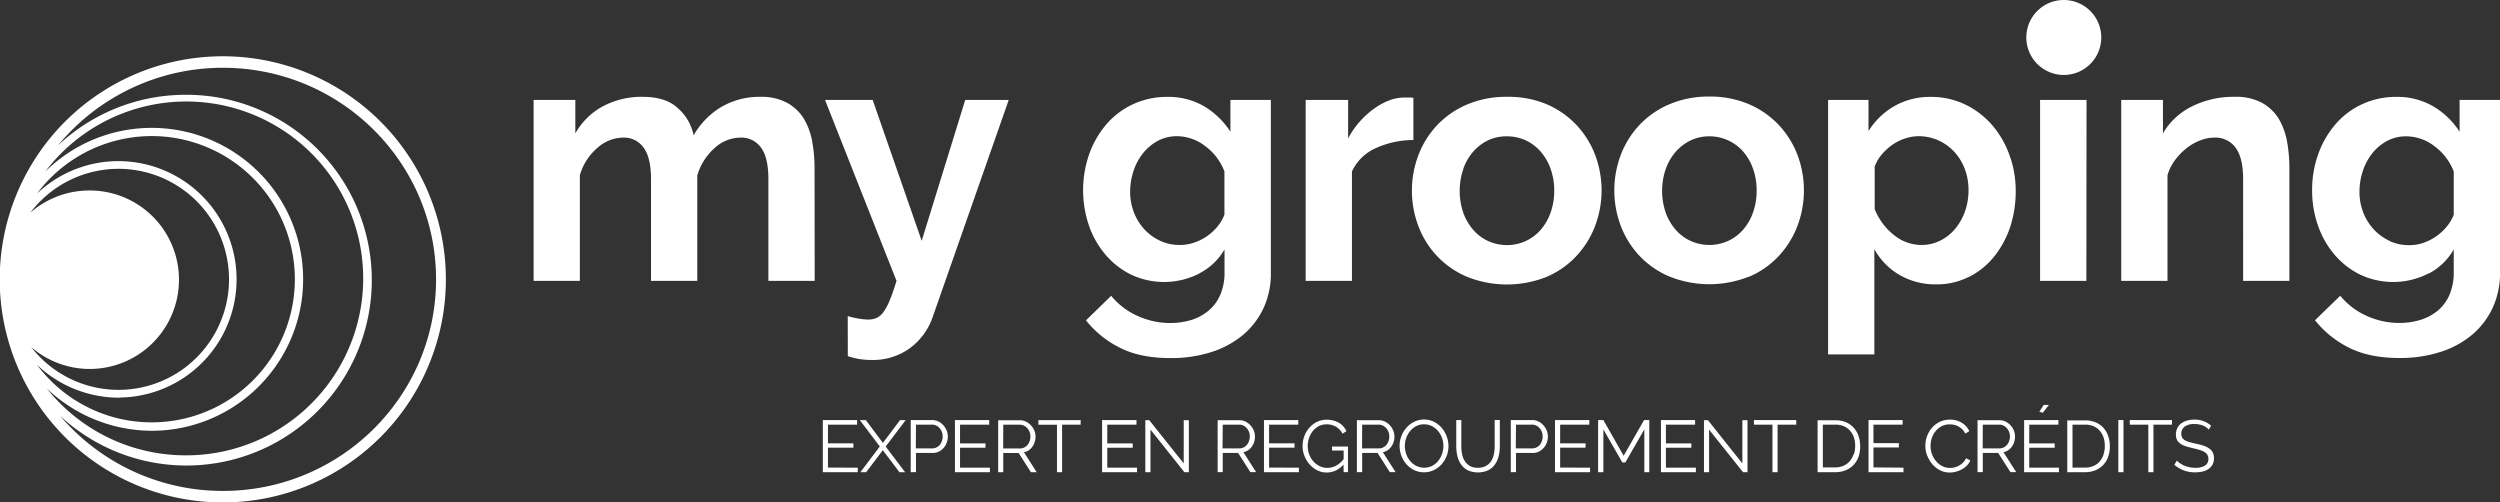
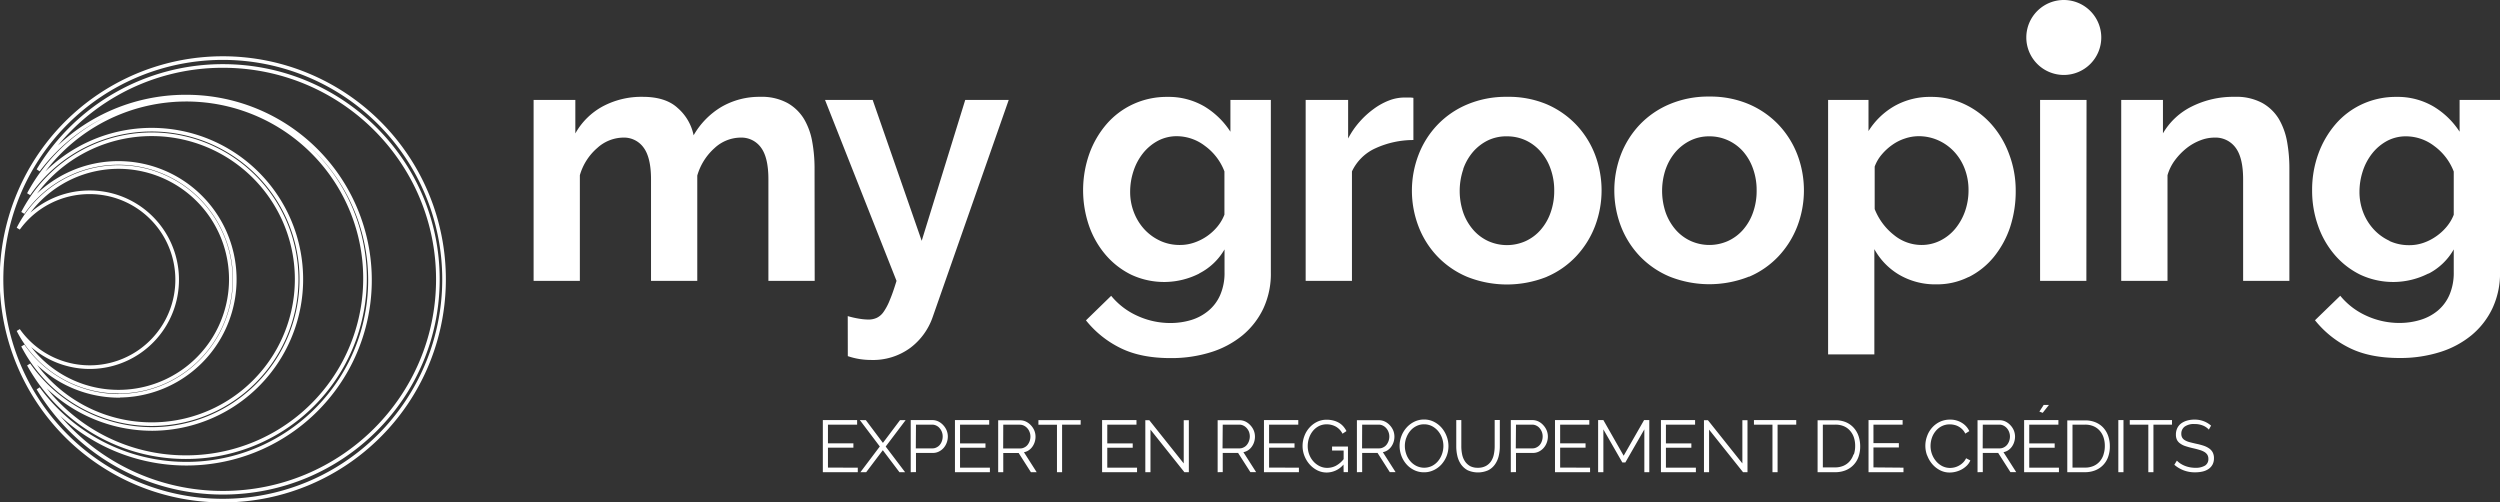
<svg xmlns="http://www.w3.org/2000/svg" viewBox="0 0 751.82 151.09">
  <rect x="0" y="0" width="751.82" height="151.09" fill="#333333" stroke="none" />
  <defs>
    <style>.cls-1,.cls-4{fill:none;}.cls-2{clip-path:url(#clip-path);}.cls-3{fill:#fff;}.cls-4{stroke:#fff;stroke-width:1.09px;}</style>
    <clipPath id="clip-path" transform="translate(-0.82 0)">
      <rect class="cls-1" width="752.94" height="151.91" />
    </clipPath>
  </defs>
  <g id="Calque_2" data-name="Calque 2">
    <g id="Calque_1-2" data-name="Calque 1">
      <g class="cls-2">
-         <path class="cls-3" d="M67.87,148.18a64.7,64.7,0,0,1-55.56-31.37A55.2,55.2,0,1,0,56.72,29.05,55.41,55.41,0,0,0,12.31,51.2,64.69,64.69,0,0,1,67.87,19.84c35.69,0,64.63,28.73,64.63,64.17s-28.94,64.17-64.63,64.17M46.7,129A45,45,0,1,0,9.45,58.37a53.75,53.75,0,1,1,47.27,79.11A53.91,53.91,0,0,1,9.45,109.64,45.36,45.36,0,0,0,46.7,129m-10-10a35,35,0,1,0-29-55,43.59,43.59,0,1,1,0,39.94,35.32,35.32,0,0,0,29,15.07M27.74,57.83A26.38,26.38,0,0,0,6.33,68.73a33.78,33.78,0,1,1,0,30.55A26.29,26.29,0,1,0,27.74,57.83M67.87,17.47A66.54,66.54,0,1,0,134.36,84,66.52,66.52,0,0,0,67.87,17.47" transform="translate(-0.82 0)" />
        <path class="cls-4" d="M67.87,148.18a64.7,64.7,0,0,1-55.56-31.37A55.2,55.2,0,1,0,56.72,29.05,55.41,55.41,0,0,0,12.31,51.2,64.69,64.69,0,0,1,67.87,19.84c35.69,0,64.63,28.73,64.63,64.17S103.56,148.18,67.87,148.18ZM46.7,129A45,45,0,1,0,9.45,58.37a53.75,53.75,0,1,1,47.27,79.11A53.91,53.91,0,0,1,9.45,109.64,45.36,45.36,0,0,0,46.7,129Zm-10-10a35,35,0,1,0-29-55,43.59,43.59,0,1,1,0,39.94A35.32,35.32,0,0,0,36.66,119.05ZM27.74,57.83A26.38,26.38,0,0,0,6.33,68.73a33.78,33.78,0,1,1,0,30.55A26.29,26.29,0,1,0,27.74,57.83ZM67.87,17.47A66.54,66.54,0,1,0,134.36,84,66.52,66.52,0,0,0,67.87,17.47Z" transform="translate(-0.82 0)" />
        <path class="cls-3" d="M719.41,72.42A14.93,14.93,0,0,1,714.69,69a16,16,0,0,1-3.17-5.09,16.94,16.94,0,0,1-1.14-6.23,20.09,20.09,0,0,1,1-6.23,17.08,17.08,0,0,1,2.86-5.35,14.48,14.48,0,0,1,4.47-3.74A12,12,0,0,1,724.5,41a14,14,0,0,1,8.36,2.91,17,17,0,0,1,5.87,7.68v13a13.11,13.11,0,0,1-2.08,3.53A15.62,15.62,0,0,1,733.54,71a15.39,15.39,0,0,1-3.85,2,12.92,12.92,0,0,1-4.36.73,14,14,0,0,1-5.92-1.25m11.74,9.81A18.37,18.37,0,0,0,738.73,75v6.85a16.74,16.74,0,0,1-1.3,6.85,12.82,12.82,0,0,1-3.58,4.78,15,15,0,0,1-5.25,2.75,21.41,21.41,0,0,1-6.17.89,23.7,23.7,0,0,1-10-2.18,21.56,21.56,0,0,1-7.83-6L697,96.31a30.5,30.5,0,0,0,10.44,8.35q6.08,3,15,3a39.65,39.65,0,0,0,12.09-1.76,28,28,0,0,0,9.55-5.09,23.63,23.63,0,0,0,6.29-8.1,24.74,24.74,0,0,0,2.28-10.8V30.06H740.49v9.55A24.05,24.05,0,0,0,732.6,32a21.29,21.29,0,0,0-11.11-2.86,24.07,24.07,0,0,0-10.28,2.18,23.56,23.56,0,0,0-8,6,28.57,28.57,0,0,0-5.2,8.93,31.8,31.8,0,0,0-1.87,11,31.39,31.39,0,0,0,1.77,10.59,27,27,0,0,0,5,8.78,24.06,24.06,0,0,0,7.74,6,23.34,23.34,0,0,0,20.46-.37M689.3,50.51a44.82,44.82,0,0,0-.67-7.78,20.85,20.85,0,0,0-2.44-6.86,13.59,13.59,0,0,0-5-4.88,16.33,16.33,0,0,0-8.31-1.87A27.93,27.93,0,0,0,660,32a20.56,20.56,0,0,0-8.72,8.1V30.06H638.73V84.47h13.92V52.69a14.1,14.1,0,0,1,2.28-4.57,19.4,19.4,0,0,1,3.48-3.58,15.69,15.69,0,0,1,4.1-2.33,11.76,11.76,0,0,1,4.26-.83,7.49,7.49,0,0,1,6.33,3c1.52,2,2.29,5.19,2.29,9.55V84.47H689.3Zm-61-20.45H614.33V84.47h13.92Zm-58,40.55a18.57,18.57,0,0,1-5.71-7.74V50.1a11.88,11.88,0,0,1,2.13-3.64,16.79,16.79,0,0,1,3.17-2.9,14.1,14.1,0,0,1,3.84-1.92,13,13,0,0,1,4-.68,14.35,14.35,0,0,1,6,1.25,14.8,14.8,0,0,1,4.77,3.42,15.76,15.76,0,0,1,3.17,5.14,17.68,17.68,0,0,1,1.14,6.39,19,19,0,0,1-1,6.23,17.26,17.26,0,0,1-2.91,5.29,13.9,13.9,0,0,1-4.52,3.64,12.5,12.5,0,0,1-5.76,1.35,13.07,13.07,0,0,1-8.31-3.06m22.53,12.72a23,23,0,0,0,7.53-6,28.52,28.52,0,0,0,4.94-9A34.49,34.49,0,0,0,607,57.16,30.75,30.75,0,0,0,605,46.31a27.91,27.91,0,0,0-5.3-8.93,25.05,25.05,0,0,0-8-6,23.31,23.31,0,0,0-10.18-2.24,21.64,21.64,0,0,0-11,2.76,22.24,22.24,0,0,0-7.79,7.52V30.06H550.58v76.52h13.91V74.92A20.27,20.27,0,0,0,572,82.65a21.46,21.46,0,0,0,11.21,2.86,21.08,21.08,0,0,0,9.55-2.18m-91-32.51a16.2,16.2,0,0,1,3-5.19,14.12,14.12,0,0,1,4.52-3.42A12.8,12.8,0,0,1,514.86,41a13.33,13.33,0,0,1,5.6,1.19A13.59,13.59,0,0,1,525,45.53a15.81,15.81,0,0,1,3,5.19,19,19,0,0,1,1.09,6.54A19.33,19.33,0,0,1,528,63.91a15.81,15.81,0,0,1-3,5.19,13.43,13.43,0,0,1-4.52,3.37,13.69,13.69,0,0,1-11.21,0,13.43,13.43,0,0,1-4.52-3.37,16.17,16.17,0,0,1-3-5.14,20.35,20.35,0,0,1,0-13.14m25.08,32.4A26.24,26.24,0,0,0,535.73,77a27.69,27.69,0,0,0,5.61-9,30.29,30.29,0,0,0,0-21.49,27.43,27.43,0,0,0-5.66-9,26.94,26.94,0,0,0-8.93-6.18,29.56,29.56,0,0,0-11.89-2.29,29.91,29.91,0,0,0-11.94,2.29,26.69,26.69,0,0,0-9,6.18,27.43,27.43,0,0,0-5.66,9,30.29,30.29,0,0,0,0,21.49,27.32,27.32,0,0,0,5.66,9,26.69,26.69,0,0,0,9,6.18,32.27,32.27,0,0,0,23.88,0m-85.93-32.4a16,16,0,0,1,3-5.19,14.09,14.09,0,0,1,4.51-3.42A12.8,12.8,0,0,1,454,41a13.35,13.35,0,0,1,5.61,1.19,13.55,13.55,0,0,1,4.51,3.38,15.81,15.81,0,0,1,3,5.19,19,19,0,0,1,1.1,6.54,19.33,19.33,0,0,1-1.1,6.65,15.81,15.81,0,0,1-3,5.19,13.39,13.39,0,0,1-4.51,3.37,13.71,13.71,0,0,1-11.22,0,13.39,13.39,0,0,1-4.51-3.37,16,16,0,0,1-3-5.14,20.35,20.35,0,0,1,0-13.14M466,83.22A26.14,26.14,0,0,0,474.88,77a27.69,27.69,0,0,0,5.61-9,30.29,30.29,0,0,0,0-21.49,27.26,27.26,0,0,0-5.66-9,26.94,26.94,0,0,0-8.93-6.18A29.56,29.56,0,0,0,454,29.12a29.91,29.91,0,0,0-11.94,2.29,26.65,26.65,0,0,0-9,6.18,27.1,27.1,0,0,0-5.66,9,30.14,30.14,0,0,0,0,21.49,27,27,0,0,0,5.66,9,26.65,26.65,0,0,0,9,6.18,32.27,32.27,0,0,0,23.88,0M425.87,29.43a6.4,6.4,0,0,0-1.09-.1h-1.72a12.93,12.93,0,0,0-4.51.88,19.63,19.63,0,0,0-4.62,2.55,25.94,25.94,0,0,0-4.26,3.89,24.71,24.71,0,0,0-3.43,5V30.06H393.47V84.47h13.92V51.55a14.3,14.3,0,0,1,7.16-7,27.39,27.39,0,0,1,11.32-2.44Zm-76.11,43A15,15,0,0,1,345,69a16,16,0,0,1-3.16-5.09,16.74,16.74,0,0,1-1.15-6.23,19.81,19.81,0,0,1,1-6.23,17.06,17.06,0,0,1,2.85-5.35A14.6,14.6,0,0,1,349,42.36a12.08,12.08,0,0,1,5.81-1.4,14,14,0,0,1,8.36,2.91,16.91,16.91,0,0,1,5.87,7.68v13A13.11,13.11,0,0,1,367,68.06,15.46,15.46,0,0,1,360,72.94a13,13,0,0,1-4.37.73,13.94,13.94,0,0,1-5.91-1.25m11.73,9.81A18.37,18.37,0,0,0,369.07,75v6.85a16.58,16.58,0,0,1-1.3,6.85,12.71,12.71,0,0,1-3.58,4.78A14.86,14.86,0,0,1,359,96.25a21.53,21.53,0,0,1-6.18.89,23.68,23.68,0,0,1-10-2.18,21.59,21.59,0,0,1-7.84-6l-7.58,7.38a30.37,30.37,0,0,0,10.43,8.35q6.08,3,15,3a39.72,39.72,0,0,0,12.1-1.76,28.08,28.08,0,0,0,9.55-5.09,23.6,23.6,0,0,0,6.28-8.1A24.74,24.74,0,0,0,383,81.87V30.06H370.84v9.55A24.15,24.15,0,0,0,363,32a21.3,21.3,0,0,0-11.12-2.86,24.07,24.07,0,0,0-10.28,2.18,23.65,23.65,0,0,0-8,6,28.35,28.35,0,0,0-5.19,8.93,33,33,0,0,0-.11,21.59,27.23,27.23,0,0,0,5,8.78,24,24,0,0,0,7.73,6,23.34,23.34,0,0,0,20.46-.37M255.78,107.1a21.85,21.85,0,0,0,3.59.89,22.81,22.81,0,0,0,3.37.26,18.93,18.93,0,0,0,11.84-3.64,19.55,19.55,0,0,0,6.75-9.34l22.84-65.21H291.09L278,72.42,263.26,30.06H248.93l21.5,54.41c-.7,2.28-1.35,4.19-2,5.71a17.15,17.15,0,0,1-1.87,3.58,5.31,5.31,0,0,1-2.07,1.82,5.92,5.92,0,0,1-2.5.52,19.1,19.1,0,0,1-2.8-.26,27.47,27.47,0,0,1-3.43-.78Zm-10-56.59a44.83,44.83,0,0,0-.68-7.78,20.41,20.41,0,0,0-2.44-6.86,13.64,13.64,0,0,0-5-4.88,16.17,16.17,0,0,0-8.21-1.87,22.73,22.73,0,0,0-11.63,3,23.53,23.53,0,0,0-8.41,8.57,14.74,14.74,0,0,0-4.78-8.2Q201,29.12,194.1,29.12a24.71,24.71,0,0,0-12,2.86,20.75,20.75,0,0,0-8.26,8.15V30.06H161.29V84.47H175.2V52.69a17,17,0,0,1,5.25-8.2,11.82,11.82,0,0,1,7.74-3.11,7.24,7.24,0,0,1,6.17,3c1.49,2,2.24,5.19,2.24,9.55V84.47h13.91V52.8a17.54,17.54,0,0,1,5.19-8.26,11.66,11.66,0,0,1,7.79-3.16,7.26,7.26,0,0,1,6.18,3c1.49,2,2.23,5.19,2.23,9.55V84.47h13.92Z" transform="translate(-0.82 0)" />
        <path class="cls-3" d="M621.46,22.54a11.27,11.27,0,1,0-11.27-11.27,11.28,11.28,0,0,0,11.27,11.27" transform="translate(-0.82 0)" />
        <path class="cls-3" d="M665.75,128a7.38,7.38,0,0,0-5-1.81,7.83,7.83,0,0,0-2.24.3,5.61,5.61,0,0,0-1.77.86,3.83,3.83,0,0,0-1.15,1.41,4.31,4.31,0,0,0-.41,1.93,3.54,3.54,0,0,0,.32,1.6,3,3,0,0,0,1,1.11,5.41,5.41,0,0,0,1.56.77q.93.31,2.16.6c.78.17,1.46.35,2.05.53a6.22,6.22,0,0,1,1.48.62,2.72,2.72,0,0,1,.89.86,2.34,2.34,0,0,1,.3,1.23,2.26,2.26,0,0,1-1,2,5.46,5.46,0,0,1-2.92.67,8.65,8.65,0,0,1-1.72-.17,8.24,8.24,0,0,1-1.53-.46,7.6,7.6,0,0,1-1.3-.69,6.61,6.61,0,0,1-1-.84l-.77,1.25a9.28,9.28,0,0,0,6.28,2.27,9.57,9.57,0,0,0,2.27-.25,5.26,5.26,0,0,0,1.78-.78,3.79,3.79,0,0,0,1.17-1.32,4,4,0,0,0,.42-1.88,3.73,3.73,0,0,0-.38-1.76,3.43,3.43,0,0,0-1.08-1.2,6.57,6.57,0,0,0-1.7-.83,19.88,19.88,0,0,0-2.26-.59c-.75-.17-1.4-.33-2-.49a5.3,5.3,0,0,1-1.36-.57,2.24,2.24,0,0,1-.78-.78,2.34,2.34,0,0,1-.26-1.16,2.62,2.62,0,0,1,1-2.13,4.73,4.73,0,0,1,3-.78,6.47,6.47,0,0,1,2.52.46,4.81,4.81,0,0,1,1.76,1.22ZM654,126.33h-12.7v1.37h5.58V142h1.54V127.7H654Zm-14.59,0h-1.55V142h1.55Zm-6,10.37a5.76,5.76,0,0,1-1.13,2.05,5.24,5.24,0,0,1-1.86,1.37,6.27,6.27,0,0,1-2.57.5h-3.77V127.7h3.77a6.41,6.41,0,0,1,2.53.47,5.17,5.17,0,0,1,1.87,1.34,5.82,5.82,0,0,1,1.15,2,7.89,7.89,0,0,1,.4,2.58,8.1,8.1,0,0,1-.39,2.57M627.82,142a8.23,8.23,0,0,0,3.1-.56,6.71,6.71,0,0,0,3.86-4,9.22,9.22,0,0,0,.53-3.24,9.32,9.32,0,0,0-.47-3,7.13,7.13,0,0,0-1.41-2.48,6.59,6.59,0,0,0-2.34-1.68,8,8,0,0,0-3.27-.62h-5.31V142Zm-16.75-1.36v-6h7.65v-1.3h-7.65V127.7h8.77v-1.37H609.53V142H620v-1.36ZM617,121.77h-1.58l-1.3,2,1,.38Zm-19.9,5.93h5a2.78,2.78,0,0,1,1.23.29,3.31,3.31,0,0,1,1,.77,3.66,3.66,0,0,1,.68,1.13,3.73,3.73,0,0,1,.26,1.36,4.23,4.23,0,0,1-.22,1.34,4.1,4.1,0,0,1-.62,1.15,2.94,2.94,0,0,1-1,.8,2.6,2.6,0,0,1-1.25.3h-5.11Zm0,14.28v-5.77h4.63l3.68,5.77h1.74l-3.83-6a3.75,3.75,0,0,0,1.43-.58,4.39,4.39,0,0,0,1.09-1.06,4.89,4.89,0,0,0,.7-1.41,5.26,5.26,0,0,0,.26-1.64,5.12,5.12,0,0,0-.34-1.79,5.26,5.26,0,0,0-1-1.57,5,5,0,0,0-1.47-1.13,4.11,4.11,0,0,0-1.86-.43h-6.61V142Zm-16.71-5a8.54,8.54,0,0,0,1.51,2.58,7.7,7.7,0,0,0,2.31,1.84,6.26,6.26,0,0,0,2.95.7,7.32,7.32,0,0,0,1.84-.24,7.85,7.85,0,0,0,1.78-.7,7.28,7.28,0,0,0,1.52-1.14,5,5,0,0,0,1.06-1.55l-1.28-.66a4.69,4.69,0,0,1-.93,1.31,5.46,5.46,0,0,1-1.2.9,5.27,5.27,0,0,1-1.34.53,6,6,0,0,1-1.36.17,5.18,5.18,0,0,1-2.32-.54,6,6,0,0,1-1.85-1.46,6.9,6.9,0,0,1-1.24-2.1,7,7,0,0,1-.45-2.5,7.53,7.53,0,0,1,.37-2.34,6.34,6.34,0,0,1,1.12-2.08,5.62,5.62,0,0,1,1.81-1.5,5.27,5.27,0,0,1,2.5-.58,6,6,0,0,1,1.3.15,4.64,4.64,0,0,1,1.27.47,5,5,0,0,1,1.16.86,4.45,4.45,0,0,1,.91,1.3l1.22-.75a5.76,5.76,0,0,0-2.19-2.46,6.5,6.5,0,0,0-3.59-1,7,7,0,0,0-3.15.69,7.32,7.32,0,0,0-2.33,1.8,7.7,7.7,0,0,0-1.45,2.5,8.29,8.29,0,0,0,0,5.75m-16.12,3.63v-6h7.64v-1.3h-7.64V127.7h8.77v-1.37H562.74V142h10.51v-1.36Zm-6-3.92a5.92,5.92,0,0,1-1.13,2.05,5.24,5.24,0,0,1-1.86,1.37,6.3,6.3,0,0,1-2.57.5H549V127.7h3.77a6.45,6.45,0,0,1,2.53.47,5.05,5.05,0,0,1,1.86,1.34,5.69,5.69,0,0,1,1.16,2,7.89,7.89,0,0,1,.4,2.58,8.1,8.1,0,0,1-.39,2.57M552.74,142a8.18,8.18,0,0,0,3.09-.56,6.76,6.76,0,0,0,3.87-4,9.22,9.22,0,0,0,.53-3.24,9.6,9.6,0,0,0-.47-3,7.13,7.13,0,0,0-1.41-2.48A6.68,6.68,0,0,0,556,127a8,8,0,0,0-3.27-.62h-5.31V142ZM541,126.33H528.28v1.37h5.57V142h1.54V127.7H541ZM525,142h1.34V126.36h-1.54v13l-10.36-13h-1.19V142h1.54V129.2Zm-23.19-1.36v-6h7.65v-1.3h-7.65V127.7h8.77v-1.37H500.31V142h10.51v-1.36Zm-5,1.36V126.33h-1.57l-6.14,10.72L483,126.33h-1.58V142H483V129.13l5.7,9.94h.91l5.71-9.94V142ZM470,140.62v-6h7.64v-1.3H470V127.7h8.77v-1.37H468.45V142H479v-1.36ZM456.72,127.7h4.87a2.73,2.73,0,0,1,1.22.28,3,3,0,0,1,1,.76,3.87,3.87,0,0,1,.68,1.13,3.72,3.72,0,0,1,.25,1.38,4.07,4.07,0,0,1-.22,1.35,3.61,3.61,0,0,1-.61,1.15,3,3,0,0,1-1,.79,2.62,2.62,0,0,1-1.25.3h-5Zm0,14.28v-5.77h5.07a4,4,0,0,0,1.84-.42,4.67,4.67,0,0,0,1.42-1.1,5,5,0,0,0,.93-1.58,5.28,5.28,0,0,0,.33-1.86,4.91,4.91,0,0,0-.35-1.79,5.32,5.32,0,0,0-1-1.57,4.93,4.93,0,0,0-1.46-1.13,4.17,4.17,0,0,0-1.86-.43h-6.48V142Zm-13.82-1.83a4.5,4.5,0,0,1-1.55-1.45,6,6,0,0,1-.83-2.07,11.91,11.91,0,0,1-.24-2.4v-7.9h-1.52v7.9a12.7,12.7,0,0,0,.33,2.9,7.35,7.35,0,0,0,1.1,2.52,5.85,5.85,0,0,0,2,1.77,7.62,7.62,0,0,0,6.18,0,5.53,5.53,0,0,0,2-1.72,7.25,7.25,0,0,0,1.14-2.5,12.65,12.65,0,0,0,.35-3v-7.9h-1.55v7.9a11.63,11.63,0,0,1-.23,2.35,5.92,5.92,0,0,1-.81,2.09,4.44,4.44,0,0,1-1.57,1.47,4.91,4.91,0,0,1-2.45.56,4.85,4.85,0,0,1-2.43-.55m-19.11-8.37a6.74,6.74,0,0,1,1.15-2.09,5.64,5.64,0,0,1,1.83-1.49,5.06,5.06,0,0,1,2.4-.57,5.2,5.2,0,0,1,2.34.54,6.12,6.12,0,0,1,1.83,1.45,6.78,6.78,0,0,1,1.2,2.08,7.08,7.08,0,0,1,.43,2.46,7.22,7.22,0,0,1-.41,2.38,6.74,6.74,0,0,1-1.15,2.09,5.8,5.8,0,0,1-1.83,1.5,5.38,5.38,0,0,1-4.76,0,5.74,5.74,0,0,1-1.83-1.45,6.4,6.4,0,0,1-1.19-2.1,7.21,7.21,0,0,1-.42-2.45,7,7,0,0,1,.41-2.38m8.29,9.66a7.41,7.41,0,0,0,2.33-1.74,8.49,8.49,0,0,0,1.54-2.52,8.26,8.26,0,0,0,0-5.9,8.39,8.39,0,0,0-1.48-2.54,7.53,7.53,0,0,0-2.32-1.82,6.37,6.37,0,0,0-3-.7,6.59,6.59,0,0,0-2.9.65,7.51,7.51,0,0,0-2.34,1.76,8.17,8.17,0,0,0-1.55,2.53,8.07,8.07,0,0,0-.56,3,8.42,8.42,0,0,0,.52,2.93,8.28,8.28,0,0,0,1.5,2.54,7.34,7.34,0,0,0,2.33,1.79,6.59,6.59,0,0,0,3,.67,6.47,6.47,0,0,0,2.91-.65M410.46,127.7h5a2.78,2.78,0,0,1,1.23.29,3.31,3.31,0,0,1,1,.77,3.66,3.66,0,0,1,.68,1.13,3.73,3.73,0,0,1,.26,1.36,4.23,4.23,0,0,1-.22,1.34,4.1,4.1,0,0,1-.62,1.15,2.75,2.75,0,0,1-1,.8,2.58,2.58,0,0,1-1.24.3h-5.12Zm0,14.28v-5.77h4.63l3.68,5.77h1.74l-3.83-6a3.75,3.75,0,0,0,1.43-.58,4.23,4.23,0,0,0,1.09-1.06,5.19,5.19,0,0,0,.71-1.41,5.26,5.26,0,0,0,.25-1.64,4.9,4.9,0,0,0-.34-1.79,5.26,5.26,0,0,0-1-1.57,5,5,0,0,0-1.47-1.13,4.11,4.11,0,0,0-1.86-.43h-6.61V142Zm-5.57,0h1.3v-7.69h-4.78v1.19h3.48v2.6a7.63,7.63,0,0,1-2.35,2,5.66,5.66,0,0,1-2.57.62,5.07,5.07,0,0,1-2.32-.53,6,6,0,0,1-1.86-1.42,6.59,6.59,0,0,1-1.25-2.08,7,7,0,0,1-.45-2.51,7.47,7.47,0,0,1,.4-2.44,6.7,6.7,0,0,1,1.13-2.09,5.67,5.67,0,0,1,1.79-1.47,5,5,0,0,1,2.34-.55,5.62,5.62,0,0,1,2.8.69,5.07,5.07,0,0,1,2,2.13l1.19-.79a6.77,6.77,0,0,0-.92-1.38,5.39,5.39,0,0,0-1.28-1.08,6.38,6.38,0,0,0-1.68-.7,8,8,0,0,0-2.1-.26,6.47,6.47,0,0,0-2.88.65,7.43,7.43,0,0,0-2.29,1.75,7.8,7.8,0,0,0-1.51,2.52,8.38,8.38,0,0,0-.54,3,8,8,0,0,0,.55,2.93,8.52,8.52,0,0,0,1.53,2.54,7.83,7.83,0,0,0,2.31,1.81,6.28,6.28,0,0,0,2.92.68,6.64,6.64,0,0,0,5-2.4Zm-22.42-1.36v-6h7.65v-1.3h-7.65V127.7h8.78v-1.37H380.93V142h10.51v-1.36ZM368.53,127.7h5a2.77,2.77,0,0,1,1.22.29,3.19,3.19,0,0,1,1,.77,3.69,3.69,0,0,1,.69,1.13,4,4,0,0,1,0,2.7,3.86,3.86,0,0,1-.62,1.15,2.75,2.75,0,0,1-1,.8,2.58,2.58,0,0,1-1.24.3h-5.11Zm0,14.28v-5.77h4.62l3.69,5.77h1.73l-3.83-6a3.69,3.69,0,0,0,1.43-.58,4.23,4.23,0,0,0,1.09-1.06,4.92,4.92,0,0,0,.71-1.41,5.26,5.26,0,0,0,.25-1.64,4.9,4.9,0,0,0-.34-1.79,5.26,5.26,0,0,0-1-1.57,5.06,5.06,0,0,0-1.46-1.13,4.17,4.17,0,0,0-1.86-.43H367V142ZM357,142h1.34V126.36h-1.54v13l-10.36-13h-1.19V142h1.55V129.2Zm-23.19-1.36v-6h7.65v-1.3h-7.65V127.7h8.78v-1.37H332.25V142h10.51v-1.36Zm-8-14.29H313.1v1.37h5.58V142h1.54V127.7h5.58Zm-23.28,1.37h5a2.78,2.78,0,0,1,1.23.29,3.31,3.31,0,0,1,1,.77,3.48,3.48,0,0,1,.68,1.13,3.73,3.73,0,0,1,.26,1.36,4.23,4.23,0,0,1-.22,1.34,4.1,4.1,0,0,1-.62,1.15,2.75,2.75,0,0,1-1,.8,2.58,2.58,0,0,1-1.24.3h-5.12Zm0,14.28v-5.77h4.63l3.68,5.77h1.74l-3.83-6a3.75,3.75,0,0,0,1.43-.58,4.23,4.23,0,0,0,1.09-1.06,5.19,5.19,0,0,0,.71-1.41,5.26,5.26,0,0,0,.25-1.64,4.9,4.9,0,0,0-.34-1.79,5.26,5.26,0,0,0-1-1.57,5,5,0,0,0-1.47-1.13,4.11,4.11,0,0,0-1.86-.43H301V142Zm-13-1.36v-6h7.65v-1.3h-7.65V127.7h8.77v-1.37H288V142h10.51v-1.36ZM276.28,127.7h4.87a2.76,2.76,0,0,1,1.22.28,2.9,2.9,0,0,1,1,.76,3.72,3.72,0,0,1,.94,2.51,4.07,4.07,0,0,1-.22,1.35,3.63,3.63,0,0,1-.62,1.15,2.83,2.83,0,0,1-1,.79,2.58,2.58,0,0,1-1.24.3h-5Zm0,14.28v-5.77h5.07a4,4,0,0,0,1.83-.42,4.71,4.71,0,0,0,1.43-1.1,5.17,5.17,0,0,0,.92-1.58,5.28,5.28,0,0,0,.33-1.86,4.91,4.91,0,0,0-.35-1.79,5.29,5.29,0,0,0-1-1.57,5,5,0,0,0-1.47-1.13,4.11,4.11,0,0,0-1.86-.43h-6.48V142ZM259.4,126.33l6,7.94L259.57,142h1.74l5-6.61,5,6.61h1.7l-5.84-7.71,6-7.94h-1.69l-5.14,6.84-5.13-6.84Zm-9.59,14.29v-6h7.65v-1.3h-7.65V127.7h8.77v-1.37H248.27V142h10.51v-1.36Z" transform="translate(-0.82 0)" />
      </g>
    </g>
  </g>
</svg>